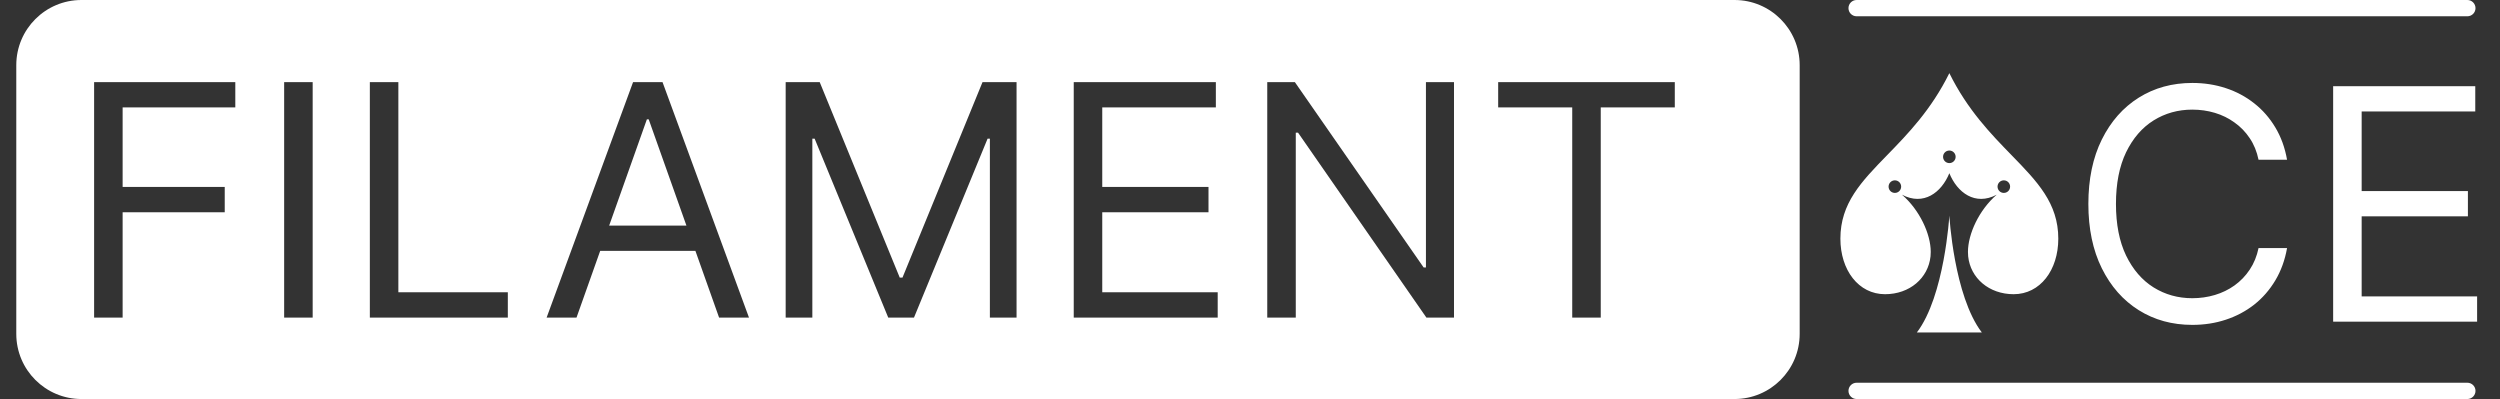
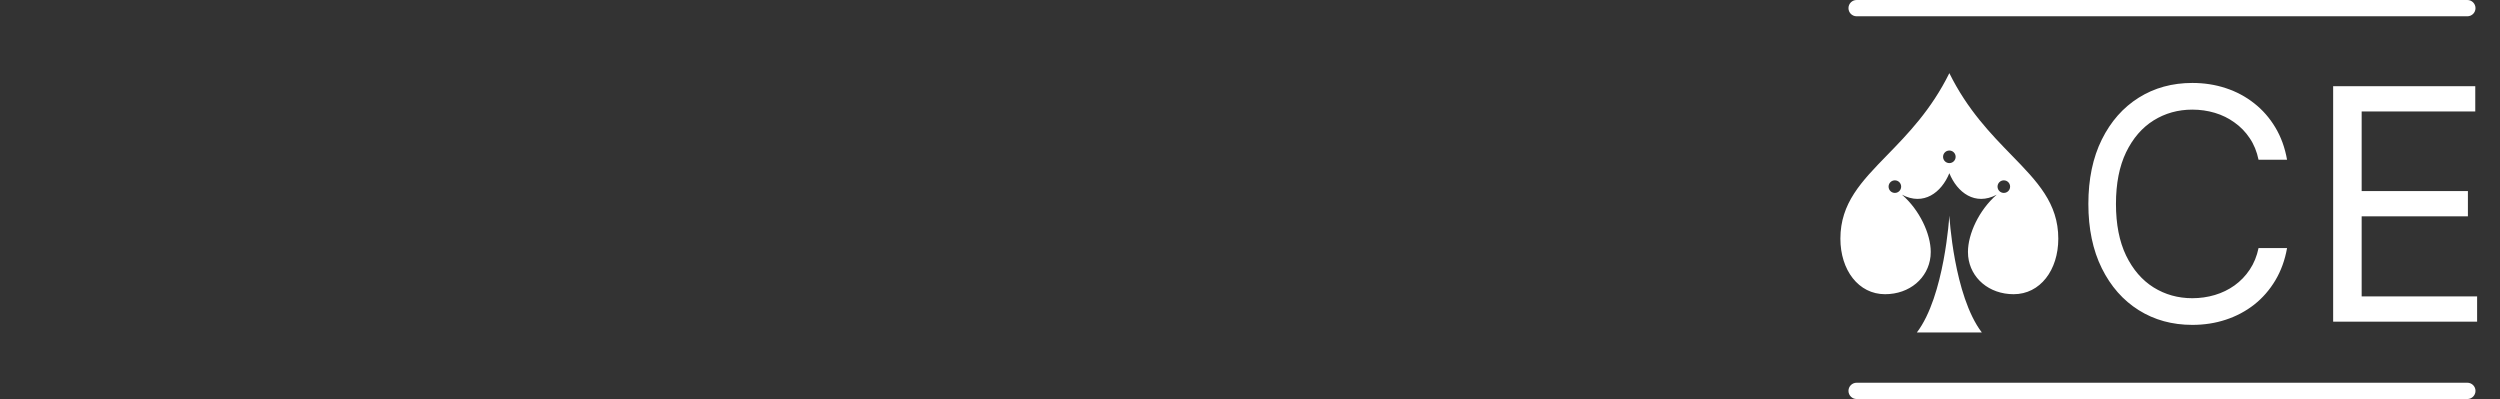
<svg xmlns="http://www.w3.org/2000/svg" width="307" height="49" viewBox="0 0 307 49" fill="none">
  <rect x="0" y="0" width="307" height="49" fill="#333333" stroke="none" />
-   <path fill-rule="evenodd" clip-rule="evenodd" d="M10 3.05176e-05C5.582 3.05176e-05 2 3.582 2 8V41C2 45.418 5.582 49 10 49H213C217.418 49 221 45.418 221 41V8C221 3.582 217.418 3.05176e-05 213 3.05176e-05H10ZM11.557 10.082V39H15.059V26.066H27.597V22.959H15.059V13.188H28.896V10.082H11.557ZM38.396 39V10.082H34.894V39H38.396ZM45.417 10.082V39H62.361V35.894H48.919V10.082H45.417ZM67.124 39H70.795L73.702 30.81H85.397L88.304 39H91.975L81.357 10.082H77.742L67.124 39ZM84.294 27.704L79.662 14.657H79.436L74.805 27.704H84.294ZM100.659 10.082H96.48V39H99.756V17.029H100.038L109.075 39H112.238L121.275 17.029H121.557V39H124.833V10.082H120.654L110.826 34.086H110.487L100.659 10.082ZM131.855 10.082V39H149.533V35.894H135.357V26.066H148.404V22.959H135.357V13.188H149.307V10.082H131.855ZM178.551 39V10.082H175.105V32.844H174.823L159.008 10.082H155.619V39H159.121V16.295H159.403L175.162 39H178.551ZM183.976 10.082V13.188H193.07V39H196.572V13.188H205.665V10.082H183.976Z" fill="white" />
  <path fill-rule="evenodd" clip-rule="evenodd" d="M226.992 1C226.992 0.448 227.44 3.05176e-05 227.992 3.05176e-05L302.992 3.70743e-05C303.544 3.71226e-05 303.992 0.448 303.992 1C303.992 1.552 303.544 2 302.992 2L227.992 2C227.44 2 226.992 1.552 226.992 1ZM226.992 48C226.992 47.448 227.44 47 227.992 47L302.992 47C303.544 47 303.992 47.448 303.992 48C303.992 48.552 303.544 49 302.992 49L227.992 49C227.44 49 226.992 48.552 226.992 48ZM239.38 40.826H243.368C239.925 36.311 239.38 26.479 239.38 26.479C239.38 26.479 238.791 36.368 235.391 40.826H239.38ZM246.069 23.69C245.642 23.69 245.298 23.345 245.298 22.918C245.298 22.491 245.642 22.146 246.069 22.146C246.497 22.146 246.841 22.491 246.841 22.918C246.841 23.345 246.497 23.69 246.069 23.69ZM239.38 20.029C238.952 20.029 238.608 19.684 238.608 19.257C238.608 18.829 238.952 18.485 239.38 18.485C239.807 18.485 240.152 18.829 240.152 19.257C240.152 19.684 239.807 20.029 239.38 20.029ZM232.69 23.69C232.263 23.69 231.918 23.345 231.918 22.918C231.918 22.491 232.263 22.146 232.69 22.146C233.117 22.146 233.462 22.491 233.462 22.918C233.462 23.345 233.117 23.69 232.69 23.69ZM239.38 8.983C237.151 13.497 234.263 16.463 231.74 19.053C228.584 22.295 226 24.948 226 29.309C226 33.169 228.228 36.128 231.481 36.128C234.507 36.128 236.791 34.152 237.069 31.476C237.085 31.296 237.095 31.116 237.095 30.931C237.095 28.739 235.735 25.786 233.561 23.908C236.223 25.321 238.418 23.636 239.38 21.269C240.341 23.636 242.536 25.321 245.198 23.908C243.024 25.786 241.665 28.739 241.665 30.931C241.665 31.116 241.675 31.296 241.69 31.476C241.968 34.152 244.253 36.128 247.279 36.128C250.531 36.128 252.759 33.169 252.759 29.309C252.759 24.948 250.176 22.295 247.019 19.053L247.019 19.053C244.497 16.463 241.608 13.497 239.38 8.983ZM277.349 19.619H280.851C280.588 18.131 280.108 16.809 279.411 15.651C278.714 14.483 277.848 13.495 276.813 12.685C275.777 11.867 274.615 11.245 273.325 10.822C272.045 10.398 270.675 10.186 269.216 10.186C266.75 10.186 264.556 10.789 262.636 11.994C260.716 13.199 259.205 14.912 258.103 17.133C257.002 19.355 256.451 21.991 256.451 25.041C256.451 28.091 257.002 30.727 258.103 32.948C259.205 35.17 260.716 36.883 262.636 38.088C264.556 39.293 266.75 39.895 269.216 39.895C270.675 39.895 272.045 39.684 273.325 39.26C274.615 38.836 275.777 38.22 276.813 37.41C277.848 36.591 278.714 35.598 279.411 34.431C280.108 33.264 280.588 31.941 280.851 30.463H277.349C277.142 31.461 276.78 32.346 276.262 33.118C275.754 33.88 275.132 34.525 274.398 35.052C273.673 35.57 272.868 35.961 271.984 36.224C271.099 36.488 270.176 36.62 269.216 36.62C267.465 36.62 265.879 36.177 264.457 35.292C263.045 34.407 261.921 33.103 261.083 31.381C260.254 29.658 259.84 27.545 259.84 25.041C259.84 22.537 260.254 20.424 261.083 18.701C261.921 16.978 263.045 15.674 264.457 14.79C265.879 13.905 267.465 13.462 269.216 13.462C270.176 13.462 271.099 13.594 271.984 13.857C272.868 14.121 273.673 14.517 274.398 15.044C275.132 15.561 275.754 16.201 276.262 16.964C276.78 17.727 277.142 18.611 277.349 19.619ZM303.963 10.582H286.51V39.5H304.189V36.394H290.012V26.566H303.059V23.459H290.012V13.688H303.963V10.582Z" fill="white" />
</svg>